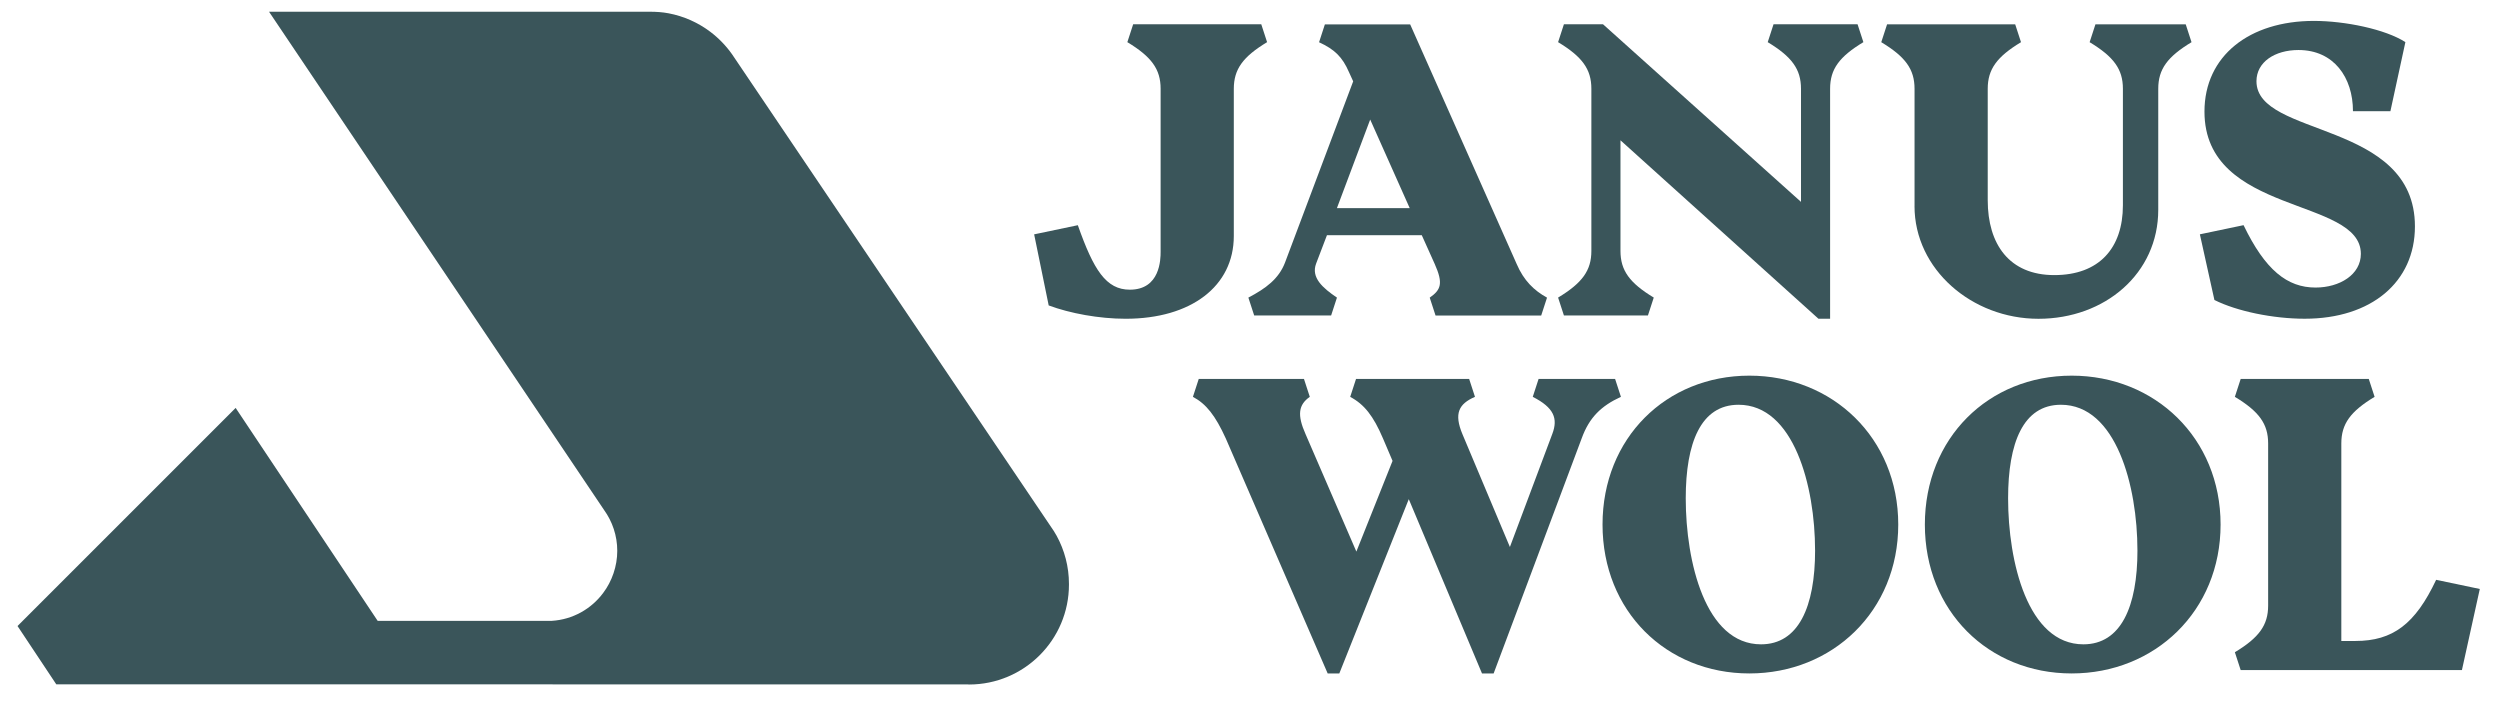
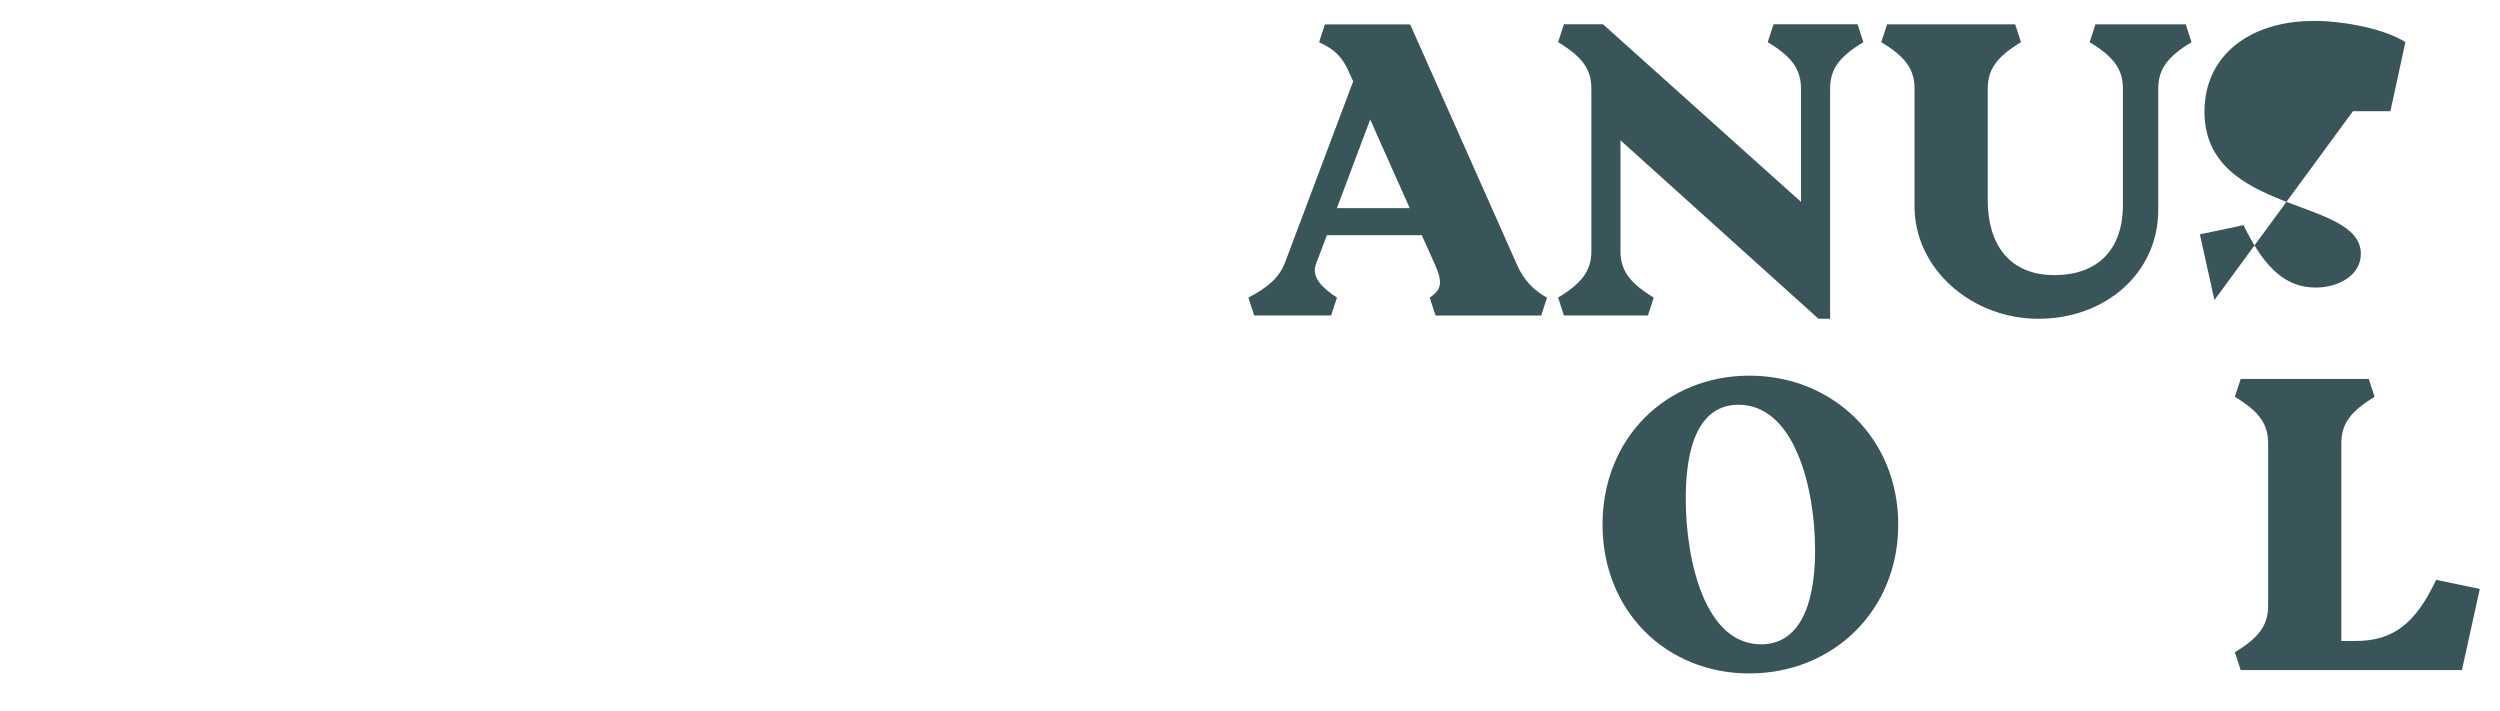
<svg xmlns="http://www.w3.org/2000/svg" viewBox="0 0 833.15 236.81" version="1.1" id="Layer_1">
  <defs>
    <style>
      .st0 {
        fill: #3a555a;
      }
    </style>
  </defs>
-   <path d="M349.49,101.8l-4.85-23.7,14.56-3.05c5.27,14.97,9.42,21.49,17.33,21.49,10.12,0,10.26-10.12,10.26-12.62V29.58c0-6.52-3.05-10.67-11.09-15.53l1.94-5.96h42.69l1.94,5.96c-8.04,4.85-11.09,9.01-11.09,15.53v49.07c0,16.77-14.28,27.58-36.04,27.58-8.87,0-18.57-1.8-25.64-4.44" class="st0" />
  <path d="M478.12,87.94l-4.3-9.56h-31.6l-3.6,9.43c-1.8,4.71,2.22,8.18,6.93,11.37l-1.94,5.96h-25.64l-1.94-5.96c5.82-3.05,10.12-6.24,12.2-11.64l22.73-60.43-1.39-3.05c-2.22-5.13-4.85-7.62-9.98-9.98l1.94-5.96h28.42l35.49,79.84c2.36,5.54,5.82,8.87,10.12,11.23l-1.94,5.96h-35.21l-1.94-5.96c3.74-2.63,4.57-4.71,1.66-11.23M469.8,69.36l-13.17-29.52-11.09,29.52h24.26Z" class="st0" />
  <path d="M540.04,46.77v36.87c0,6.52,3.05,10.67,11.09,15.53l-1.94,5.96h-28l-1.94-5.96c8.04-4.85,11.09-9.01,11.09-15.53V29.58c0-6.52-3.05-10.67-11.09-15.53l1.94-5.96h13.03l65.98,59.19V29.58c0-6.52-3.05-10.67-11.09-15.53l1.94-5.96h28l1.94,5.96c-8.04,4.85-11.09,9.01-11.09,15.53v76.65h-3.88l-65.98-59.47Z" class="st0" />
  <path d="M638.04,68.67V29.58c0-6.51-3.05-10.67-11.09-15.52l1.94-5.96h42.69l1.94,5.96c-8.04,4.85-11.09,9.01-11.09,15.52v37.15c0,14.69,7.21,24.95,22.18,24.95s22.87-9.01,22.87-23.29V29.58c0-6.51-3.05-10.67-11.09-15.52l1.94-5.96h30.08l1.94,5.96c-8.04,4.85-11.09,9.01-11.09,15.52v40.34c0,21.21-17.74,36.32-39.92,36.32s-41.31-16.49-41.31-37.56" class="st0" />
-   <path d="M737.98,99.99l-4.85-21.9,14.56-3.05c7.21,14.97,14.56,20.79,23.98,20.79,8.04,0,15.11-4.3,15.11-11.23,0-18.99-52.12-12.75-52.12-47.41,0-18.57,14.97-30.22,36.46-30.22,10.4,0,23.84,2.77,30.5,7.07l-4.99,23.01h-12.48c0-11.23-6.38-20.38-18.16-20.38-7.9,0-14,4.02-14,10.4,0,18.85,52.81,12.89,52.81,48.38,0,18.57-14.56,30.77-36.73,30.77-10.54,0-22.59-2.49-30.08-6.24" class="st0" />
-   <path d="M449.97,132.25l1.94-5.96h37.7l1.94,5.96c-5.41,2.36-7.07,5.54-4.16,12.48l15.8,37.56,14.14-37.7c1.94-5.13.55-8.73-6.52-12.34l1.94-5.96h25.5l1.94,5.96c-6.65,3.05-10.54,6.93-13.03,13.72l-29.39,78.46h-3.88l-24.4-58.08-23.15,58.08h-3.88l-33.96-78.32c-3.47-7.62-6.52-11.5-10.95-13.86l1.94-5.96h35.07l1.94,5.96c-3.74,2.63-4.3,5.96-1.39,12.48l16.91,39.09,12.06-30.22-3.19-7.49c-3.19-7.48-6.24-11.37-10.95-13.86" class="st0" />
+   <path d="M737.98,99.99l-4.85-21.9,14.56-3.05c7.21,14.97,14.56,20.79,23.98,20.79,8.04,0,15.11-4.3,15.11-11.23,0-18.99-52.12-12.75-52.12-47.41,0-18.57,14.97-30.22,36.46-30.22,10.4,0,23.84,2.77,30.5,7.07l-4.99,23.01h-12.48" class="st0" />
  <path d="M534.06,174.81c0-28.83,21.21-49.62,48.93-49.62s49.62,20.79,49.62,49.62-21.9,49.62-49.62,49.62-48.93-20.79-48.93-49.62M604.89,183.4c0-21.35-7.07-48.51-25.5-48.51-12.61,0-17.6,12.75-17.6,31.19,0,21.07,6.52,48.65,25.09,48.65,12.48,0,18.02-12.48,18.02-31.33" class="st0" />
-   <path d="M641.48,174.81c0-28.83,21.21-49.62,48.93-49.62s49.62,20.79,49.62,49.62-21.9,49.62-49.62,49.62-48.93-20.79-48.93-49.62M712.32,183.4c0-21.35-7.07-48.51-25.5-48.51-12.61,0-17.6,12.75-17.6,31.19,0,21.07,6.51,48.65,25.09,48.65,12.48,0,18.02-12.48,18.02-31.33" class="st0" />
  <path d="M746.73,223.32l-1.94-5.96c8.04-4.85,11.09-9.01,11.09-15.53v-54.06c0-6.52-3.05-10.67-11.09-15.52l1.94-5.96h42.69l1.94,5.96c-8.04,4.85-11.09,9.01-11.09,15.52v65.84h4.71c12.48,0,19.96-5.68,26.89-20.38l14.55,3.05-5.96,27.03h-73.74Z" class="st0" />
-   <path d="M322.75,228.12h.18c18.39,0,33.31-14.91,33.31-33.31v-.18c0-5.82-1.49-11.28-4.09-16.05-.3-.56-.62-1.09-.96-1.62L243.96,18.08c-2.01-2.84-4.45-5.37-7.24-7.48-4.03-3.04-8.77-5.19-13.93-6.17-2.02-.38-4.09-.52-6.23-.52h-126.9s111.57,165.9,111.66,166.06c2.75,3.83,4.39,8.52,4.39,13.61s-1.75,10.14-4.71,14.05c-3.94,5.29-10.09,8.83-17.07,9.27h-58.07l-47.33-70.96L5.84,208.63c.07.1,5.63,8.47,12.91,19.42l304.01.04v.02Z" class="st0" />
</svg>